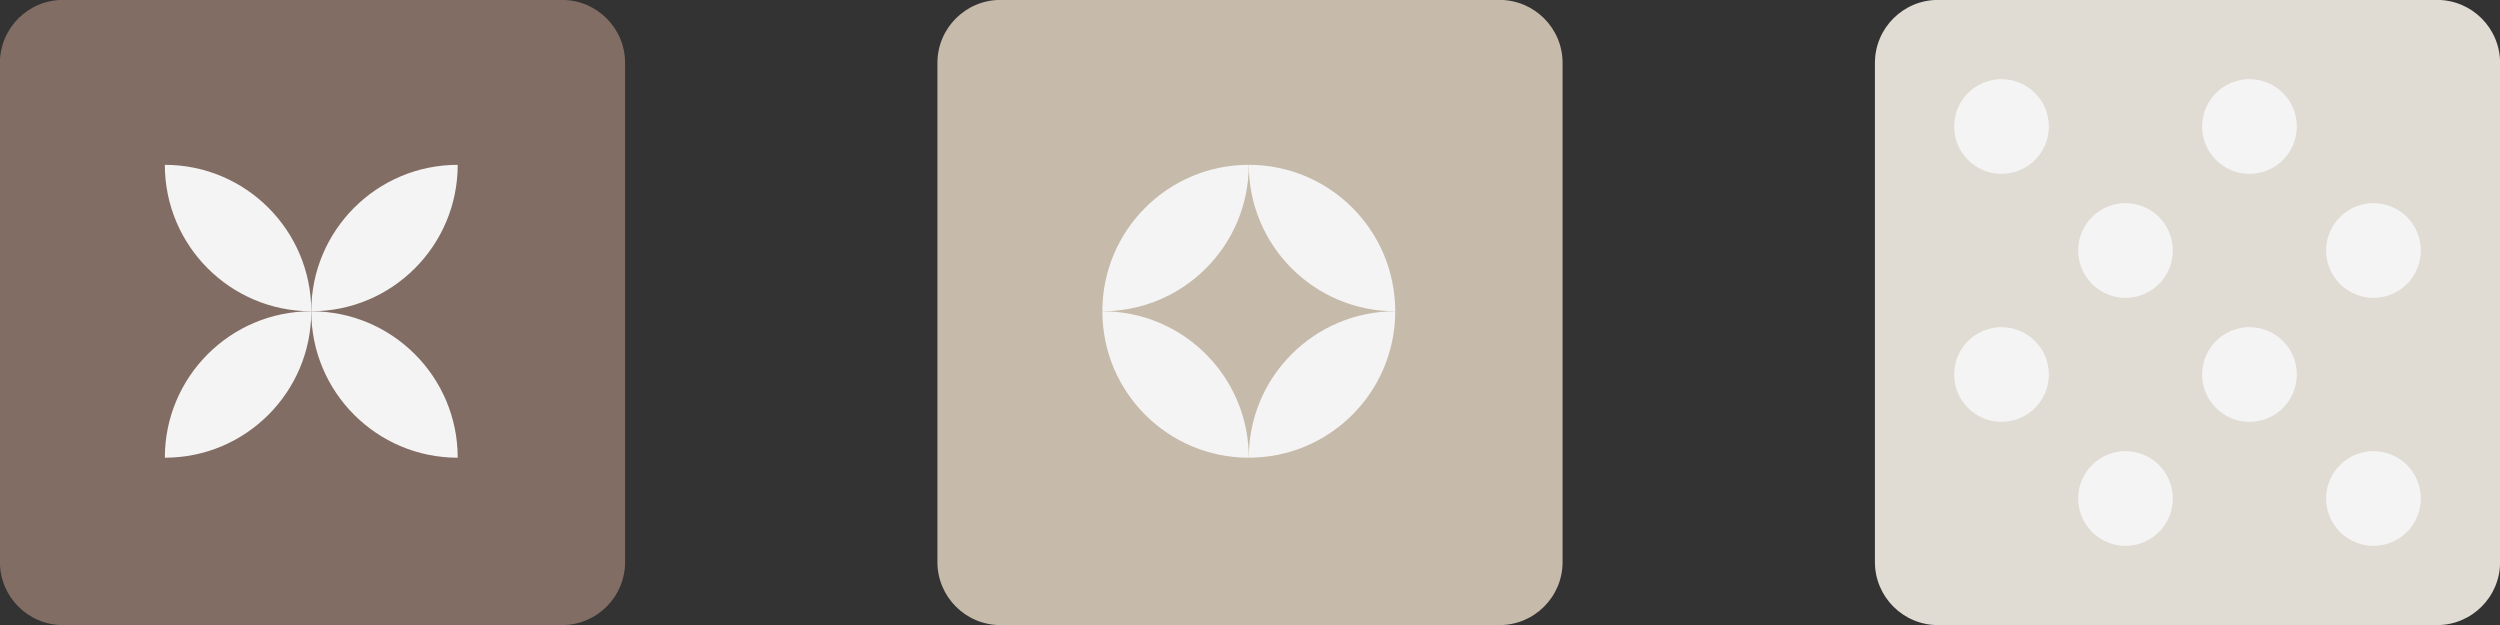
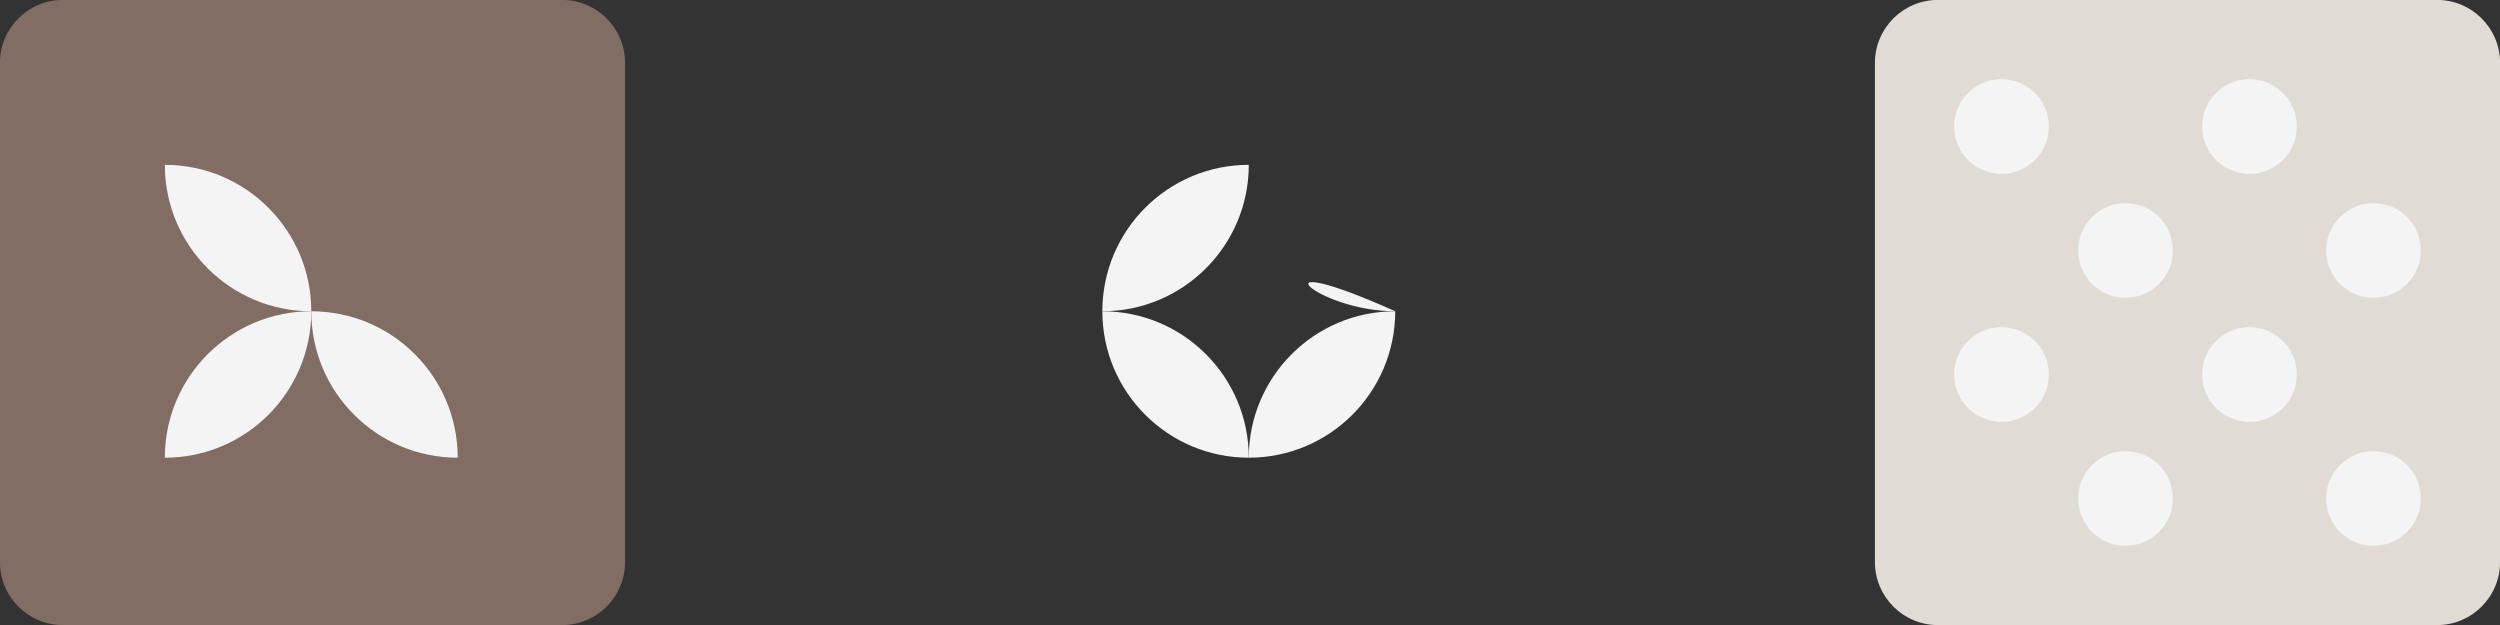
<svg xmlns="http://www.w3.org/2000/svg" width="100%" height="100%" viewBox="0 0 120 30" version="1.1" xml:space="preserve" style="fill-rule:evenodd;clip-rule:evenodd;stroke-linejoin:round;stroke-miterlimit:2;">
  <rect x="0" y="0" width="120" height="30" fill="#333333" stroke="none" />
  <g transform="matrix(1,0,0,1,-771.667,-456)">
    <g>
      <g transform="matrix(0.121,0,0,0.121,876.667,471)">
        <g transform="matrix(1,0,0,1,-124,-124)">
          <clipPath id="_clip1">
            <rect x="0" y="0" width="248" height="248" />
          </clipPath>
          <g clip-path="url(#_clip1)">
            <g transform="matrix(1,0,0,1,-1259.99,-832.973)">
              <g>
                <g transform="matrix(1,0,0,1,1259.99,832.973)">
                  <path d="M248,25L248,223C248,236.798 236.798,248 223,248L25,248C11.202,248 0,236.798 0,223L0,25C0,11.202 11.202,0 25,0L223,0C236.798,0 248,11.202 248,25Z" style="fill:rgb(224,220,211);" />
                </g>
                <g transform="matrix(1,0,0,1,22.419,-317.745)">
                  <g transform="matrix(0,-1,-1,0,1287.79,1182.15)">
                    <path d="M-18.782,-18.782C-29.155,-18.782 -37.563,-10.373 -37.563,-0.001C-37.563,10.373 -29.155,18.782 -18.782,18.782C-8.409,18.782 -0.001,10.373 -0.001,-0.001C-0.001,-10.373 -8.409,-18.782 -18.782,-18.782" style="fill:rgb(245,244,244);fill-rule:nonzero;" />
                  </g>
                  <g transform="matrix(0,-1,-1,0,1386.16,1182.15)">
                    <path d="M-18.782,-18.782C-29.155,-18.782 -37.563,-10.373 -37.563,-0.001C-37.563,10.373 -29.155,18.782 -18.782,18.782C-8.409,18.782 -0.001,10.373 -0.001,-0.001C-0.001,-10.373 -8.409,-18.782 -18.782,-18.782" style="fill:rgb(245,244,244);fill-rule:nonzero;" />
                  </g>
                  <g transform="matrix(0,-1,-1,0,1336.98,1231.34)">
                    <path d="M-18.782,-18.782C-29.155,-18.782 -37.563,-10.373 -37.563,-0.001C-37.563,10.373 -29.155,18.782 -18.782,18.782C-8.409,18.782 -0.001,10.373 -0.001,-0.001C-0.001,-10.373 -8.409,-18.782 -18.782,-18.782" style="fill:rgb(245,244,244);fill-rule:nonzero;" />
                  </g>
                  <g transform="matrix(0,-1,-1,0,1435.35,1231.34)">
                    <path d="M-18.782,-18.782C-29.155,-18.782 -37.563,-10.373 -37.563,-0.001C-37.563,10.373 -29.155,18.782 -18.782,18.782C-8.409,18.782 -0.001,10.373 -0.001,-0.001C-0.001,-10.373 -8.409,-18.782 -18.782,-18.782" style="fill:rgb(245,244,244);fill-rule:nonzero;" />
                  </g>
                  <g transform="matrix(0,-1,-1,0,1287.79,1280.53)">
                    <path d="M-18.782,-18.782C-29.155,-18.782 -37.563,-10.373 -37.563,-0.001C-37.563,10.373 -29.155,18.782 -18.782,18.782C-8.409,18.782 -0.001,10.373 -0.001,-0.001C-0.001,-10.373 -8.409,-18.782 -18.782,-18.782" style="fill:rgb(245,244,244);fill-rule:nonzero;" />
                  </g>
                  <g transform="matrix(0,-1,-1,0,1386.16,1280.53)">
                    <path d="M-18.782,-18.782C-29.155,-18.782 -37.563,-10.373 -37.563,-0.001C-37.563,10.373 -29.155,18.782 -18.782,18.782C-8.409,18.782 -0.001,10.373 -0.001,-0.001C-0.001,-10.373 -8.409,-18.782 -18.782,-18.782" style="fill:rgb(245,244,244);fill-rule:nonzero;" />
                  </g>
                  <g transform="matrix(0,-1,-1,0,1336.98,1329.72)">
                    <path d="M-18.782,-18.782C-29.155,-18.782 -37.563,-10.373 -37.563,-0.001C-37.563,10.373 -29.155,18.782 -18.782,18.782C-8.409,18.782 -0.001,10.373 -0.001,-0.001C-0.001,-10.373 -8.409,-18.782 -18.782,-18.782" style="fill:rgb(245,244,244);fill-rule:nonzero;" />
                  </g>
                  <g transform="matrix(0,-1,-1,0,1435.35,1329.72)">
                    <path d="M-18.782,-18.782C-29.155,-18.782 -37.563,-10.373 -37.563,-0.001C-37.563,10.373 -29.155,18.782 -18.782,18.782C-8.409,18.782 -0.001,10.373 -0.001,-0.001C-0.001,-10.373 -8.409,-18.782 -18.782,-18.782" style="fill:rgb(245,244,244);fill-rule:nonzero;" />
                  </g>
                </g>
              </g>
            </g>
          </g>
        </g>
      </g>
      <g transform="matrix(0.121,0,0,0.121,786.667,471)">
        <g transform="matrix(1,0,0,1,-124,-124)">
          <g transform="matrix(1,0,0,1,-589.459,-832.973)">
            <g>
              <g transform="matrix(1,0,0,1,589.459,832.973)">
                <path d="M248,25L248,223C248,236.798 236.798,248 223,248L25,248C11.202,248 0,236.798 0,223L0,25C0,11.202 11.202,0 25,0L223,0C236.798,0 248,11.202 248,25Z" style="fill:rgb(129,109,99);" />
              </g>
              <g transform="matrix(1,0,0,1,712.973,898.396)">
                <path d="M0,58.09C0,26.008 -26.008,0 -58.09,0C-58.09,32.082 -32.082,58.09 0,58.09" style="fill:rgb(245,244,244);fill-rule:nonzero;" />
              </g>
              <g transform="matrix(1,0,0,1,712.973,898.396)">
-                 <path d="M0,58.09C32.082,58.09 58.09,32.082 58.09,0C26.008,0 0,26.008 0,58.09Z" style="fill:rgb(245,244,244);fill-rule:nonzero;" />
-               </g>
+                 </g>
              <g transform="matrix(1,0,0,1,654.882,956.487)">
                <path d="M0,58.09C32.083,58.09 58.09,32.082 58.09,0C26.008,0 0,26.008 0,58.09Z" style="fill:rgb(245,244,244);fill-rule:nonzero;" />
              </g>
              <g transform="matrix(1,0,0,1,771.063,956.487)">
                <path d="M0,58.09C0,26.008 -26.008,0 -58.09,0C-58.09,32.082 -32.082,58.09 0,58.09" style="fill:rgb(245,244,244);fill-rule:nonzero;" />
              </g>
            </g>
          </g>
        </g>
      </g>
      <g transform="matrix(0.121,0,0,0.121,831.667,471)">
        <g transform="matrix(1,0,0,1,-124,-124)">
          <clipPath id="_clip2">
            <rect x="0" y="0" width="248" height="248" />
          </clipPath>
          <g clip-path="url(#_clip2)">
            <g transform="matrix(1,0,0,1,-1259.99,-1154.54)">
              <g>
                <g transform="matrix(1,0,0,1,1259.99,1154.54)">
-                   <path d="M248,25L248,223C248,236.798 236.798,248 223,248L25,248C11.202,248 0,236.798 0,223L0,25C0,11.202 11.202,0 25,0L223,0C236.798,0 248,11.202 248,25Z" style="fill:rgb(198,186,171);" />
-                 </g>
+                   </g>
                <g transform="matrix(1,0,0,1,1325.42,1219.96)">
                  <path d="M0,58.09C32.082,58.09 58.09,32.082 58.09,0C26.008,0 0,26.008 0,58.09Z" style="fill:rgb(245,244,244);fill-rule:nonzero;" />
                </g>
                <g transform="matrix(1,0,0,1,1441.6,1219.96)">
-                   <path d="M0,58.09C0,26.008 -26.008,0 -58.09,0C-58.09,32.082 -32.082,58.09 0,58.09" style="fill:rgb(245,244,244);fill-rule:nonzero;" />
+                   <path d="M0,58.09C-58.09,32.082 -32.082,58.09 0,58.09" style="fill:rgb(245,244,244);fill-rule:nonzero;" />
                </g>
                <g transform="matrix(1,0,0,1,1383.51,1278.05)">
                  <path d="M0,58.09C0,26.008 -26.008,0 -58.09,0C-58.09,32.082 -32.082,58.09 0,58.09" style="fill:rgb(245,244,244);fill-rule:nonzero;" />
                </g>
                <g transform="matrix(1,0,0,1,1383.51,1278.05)">
                  <path d="M0,58.09C32.083,58.09 58.09,32.082 58.09,0C26.008,0 0,26.008 0,58.09Z" style="fill:rgb(245,244,244);fill-rule:nonzero;" />
                </g>
              </g>
            </g>
          </g>
        </g>
      </g>
    </g>
  </g>
</svg>